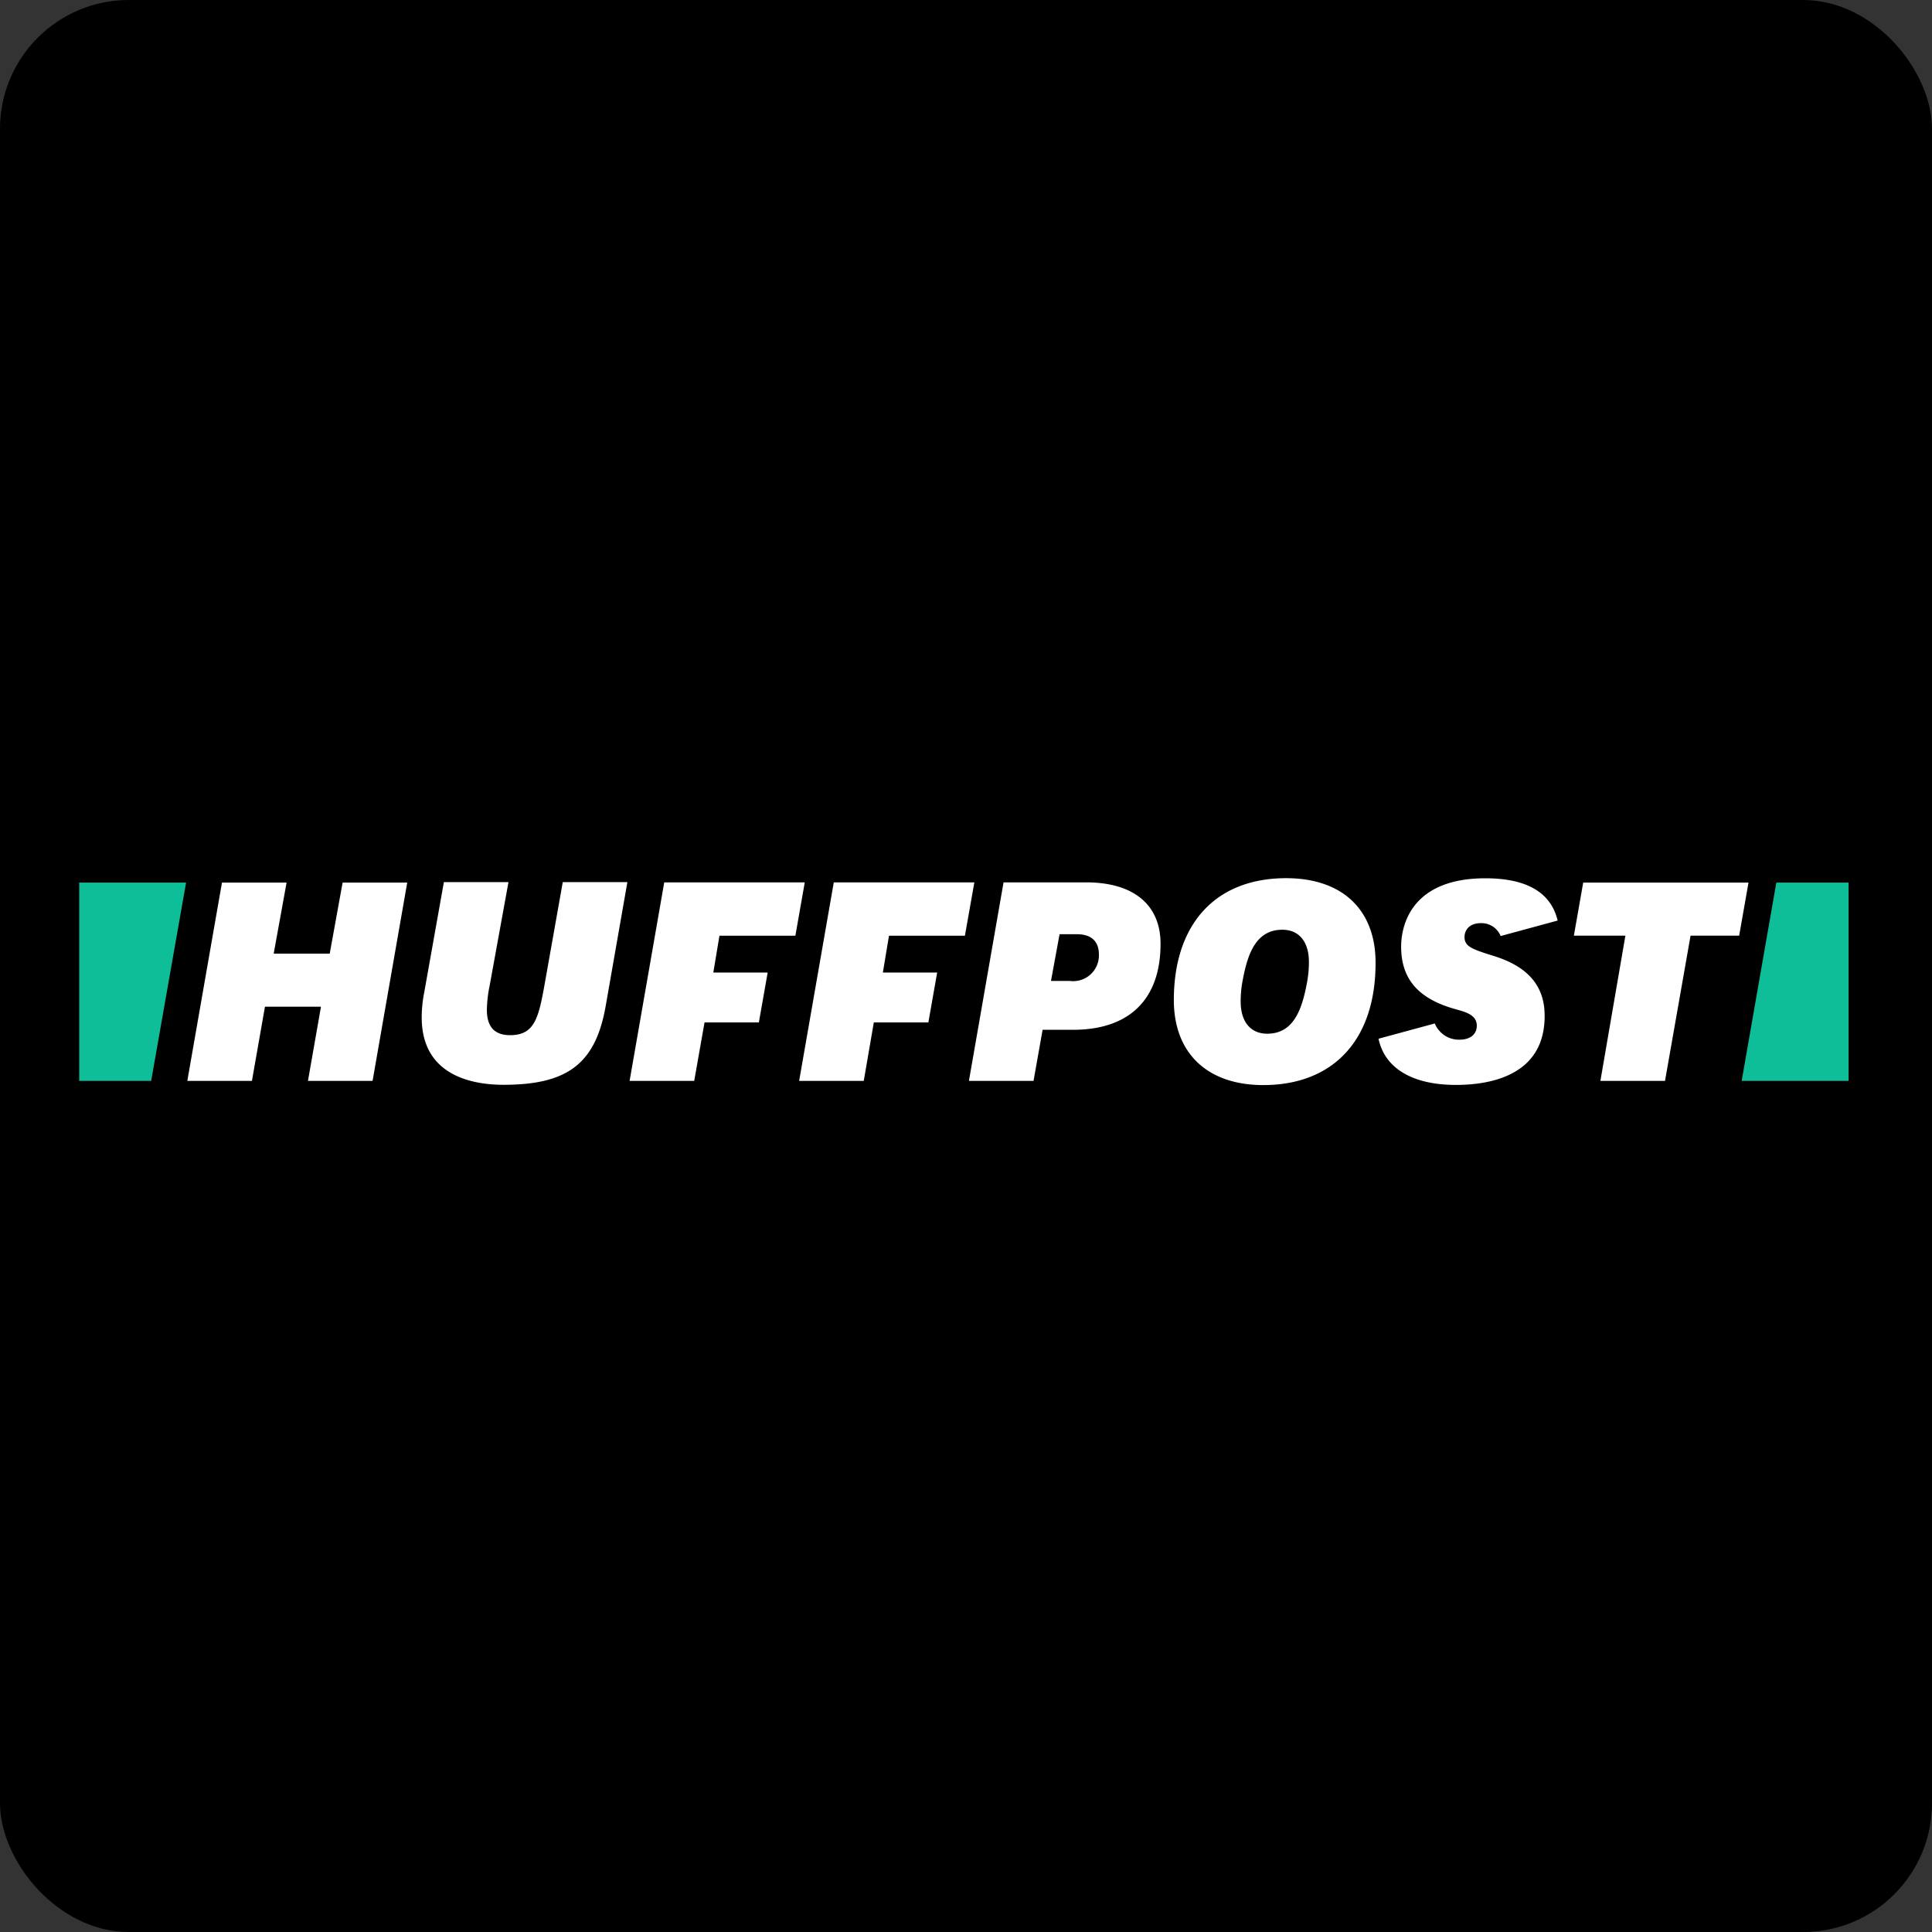
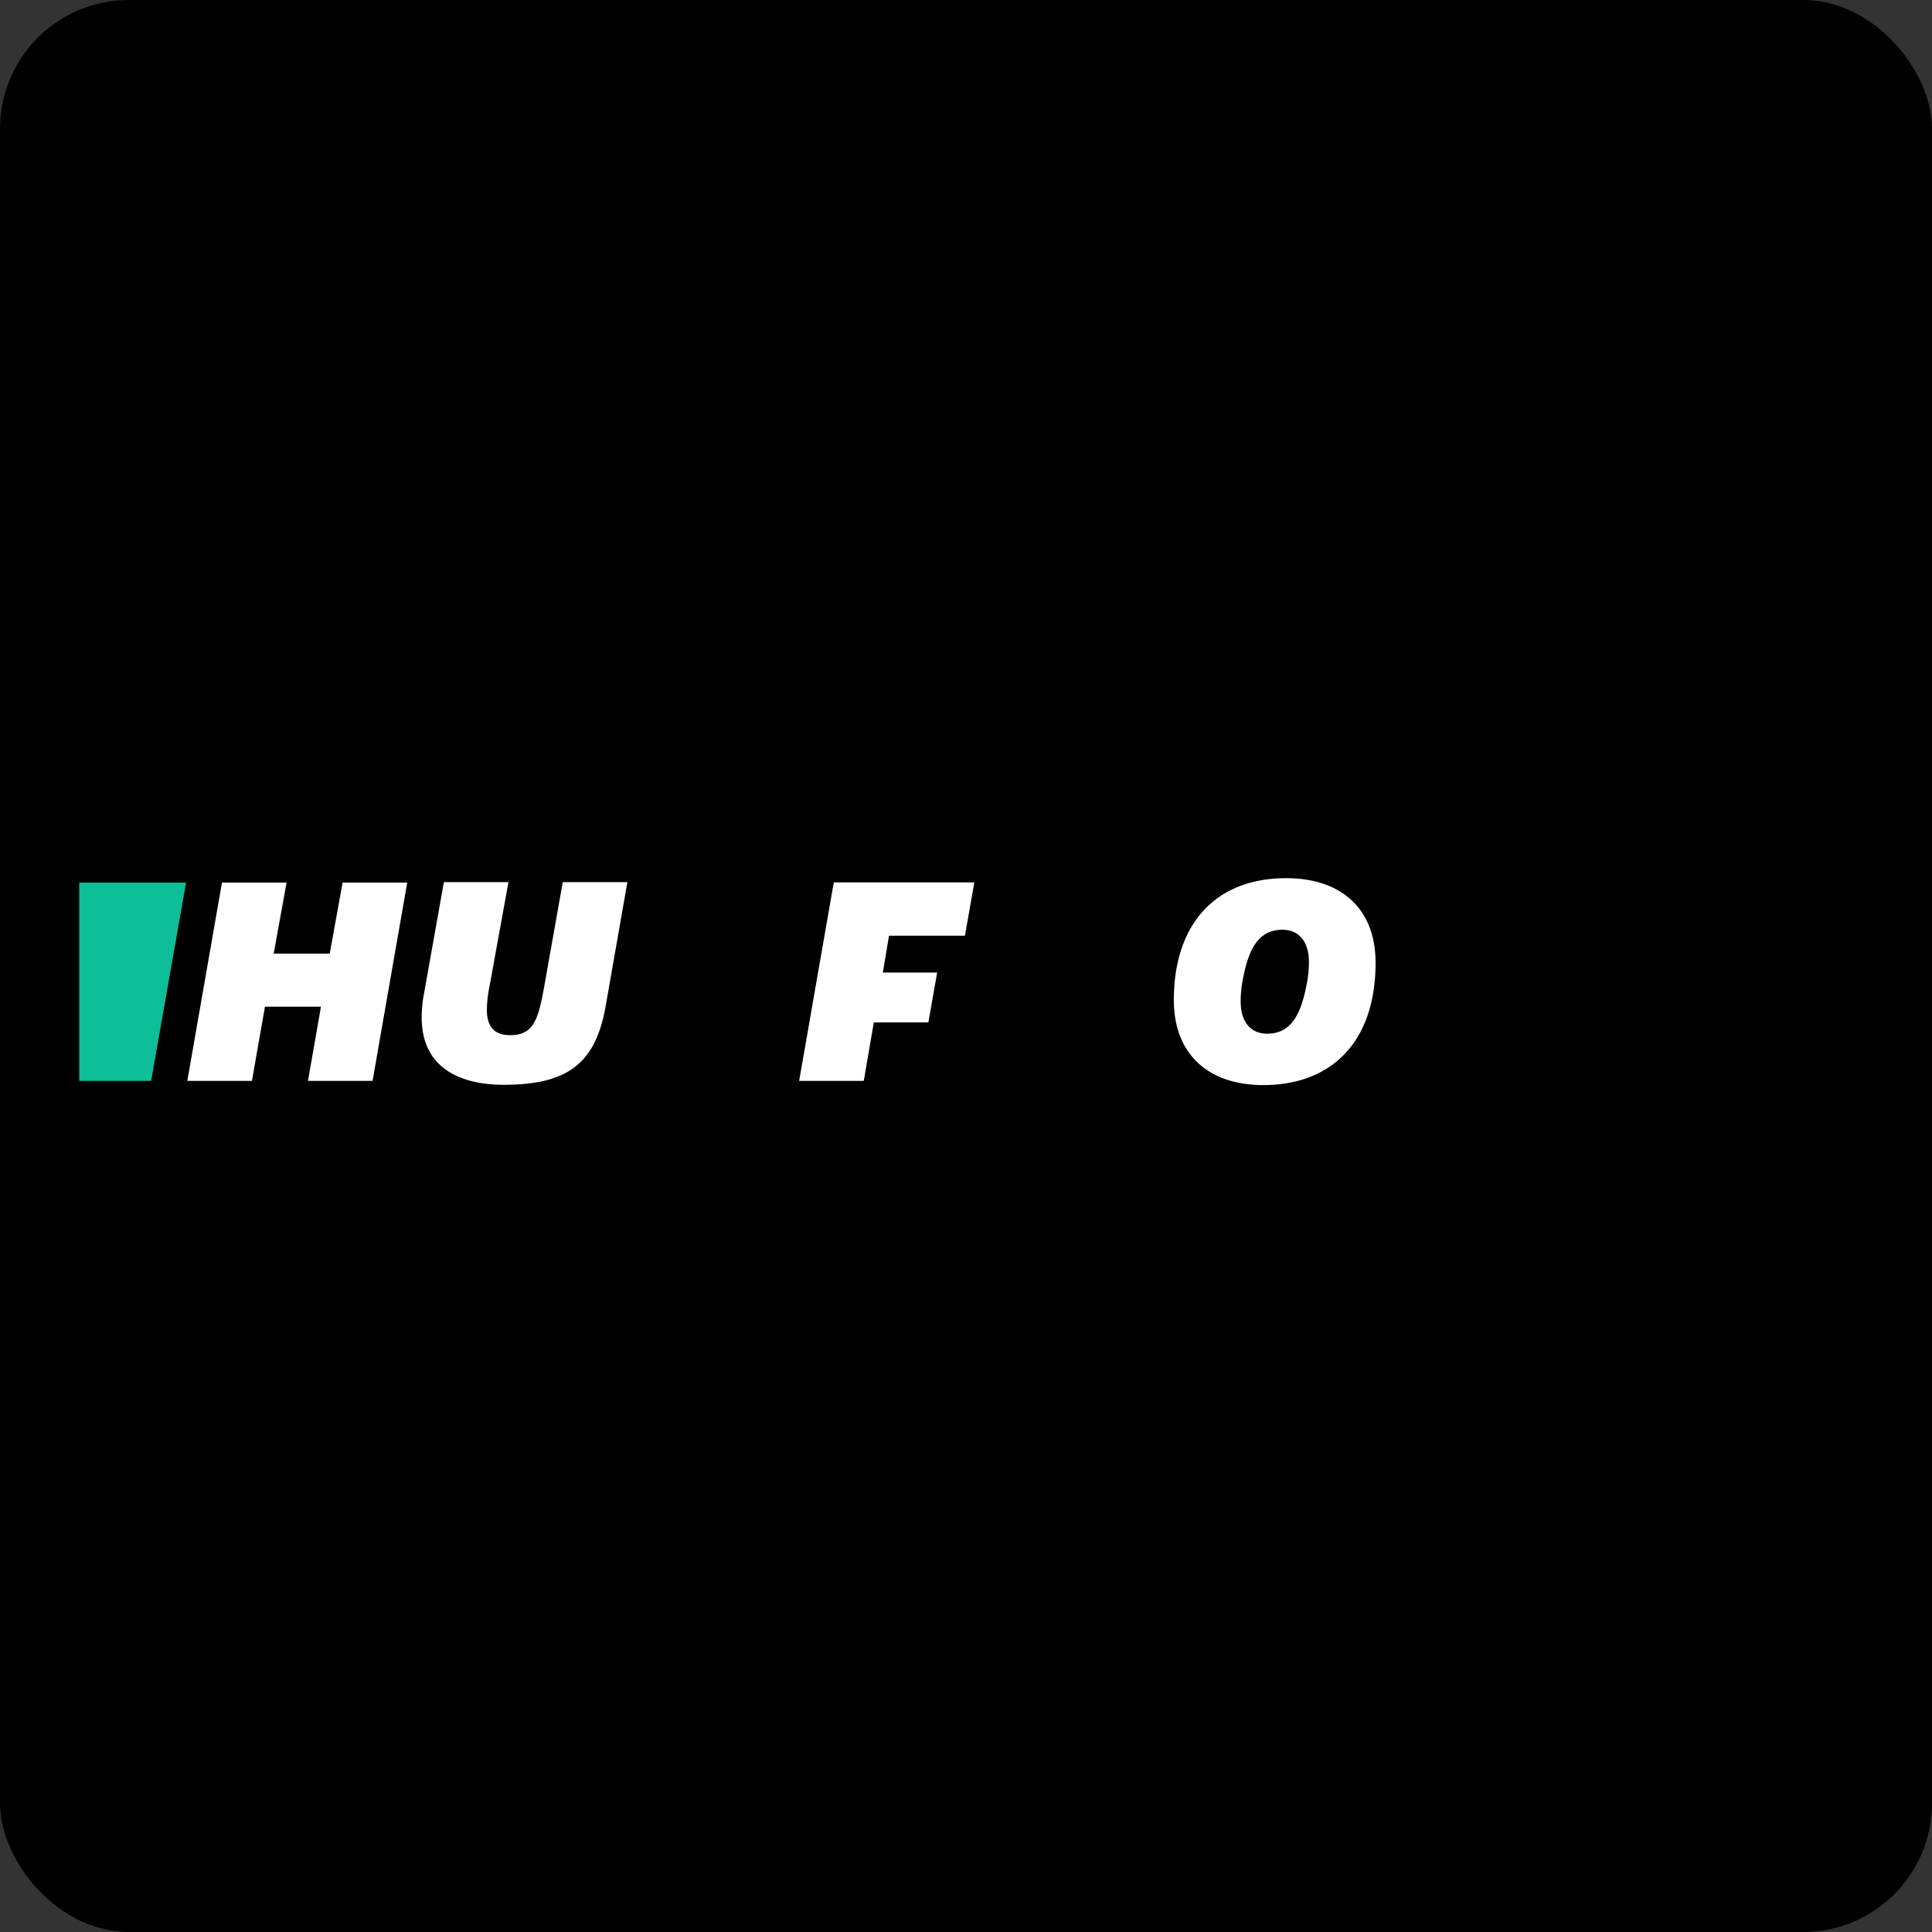
<svg xmlns="http://www.w3.org/2000/svg" width="90" height="90" viewBox="0 0 90 90">
  <rect x="0" y="0" width="90" height="90" fill="#333333" stroke="none" />
  <defs>
    <clipPath id="clip-path">
      <rect id="_45b00e31cc8298f7079be5eb24fe623c" data-name="45b00e31cc8298f7079be5eb24fe623c" width="90" height="90" rx="6" transform="translate(6362 9533)" fill="#fff" />
    </clipPath>
  </defs>
  <g id="Mask_Group_159" data-name="Mask Group 159" transform="translate(-6362 -9533)" clip-path="url(#clip-path)">
    <g id="Group_23720" data-name="Group 23720" transform="translate(6351.363 9527.273)">
      <rect id="Rectangle_2970" data-name="Rectangle 2970" width="110.455" height="103.091" transform="translate(0 0)" />
      <g id="Layer_1" transform="translate(14.327 46.636)">
        <g id="Group_496" data-name="Group 496" transform="translate(0 0)">
          <g id="Group_489" data-name="Group 489" transform="translate(5.036 0.206)">
            <path id="Path_515" data-name="Path 515" d="M49.62,13.936h3.01L54.244,4.7h-3.01l-.6,3.308h-2.61l.6-3.308h-3.01L44,13.936h3.01l.607-3.455h2.609Z" transform="translate(-44 -4.7)" fill="#fff" />
          </g>
          <g id="Group_490" data-name="Group 490" transform="translate(15.956 0.183)">
            <path id="Path_516" data-name="Path 516" d="M140.43,4.511l-.916,5.139a5.9,5.9,0,0,0-.115,1.156c0,2.724,2.381,3.136,3.812,3.136,3,0,4.292-1,4.761-3.686L148.98,4.5h-3.01l-.858,4.83c-.274,1.511-.469,2.3-1.591,2.3-.733,0-1.087-.389-1.087-1.19a6.211,6.211,0,0,1,.137-1.156l.87-4.784h-3.01Z" transform="translate(-139.4 -4.5)" fill="#fff" />
          </g>
          <g id="Group_491" data-name="Group 491" transform="translate(41.446 0.195)">
-             <path id="Path_517" data-name="Path 517" d="M362.1,13.849h3.01l.423-2.381h1.419c2.621,0,4.075-1.419,4.075-4.006,0-1.82-1.259-2.862-3.468-2.862h-3.846Zm4.693-4.658h-.87l.4-2.175h.813c.664,0,1.019.332,1.019.939a1.2,1.2,0,0,1-1.362,1.236Z" transform="translate(-362.1 -4.6)" fill="#fff" />
-           </g>
+             </g>
          <g id="Group_492" data-name="Group 492" transform="translate(50.992)">
            <path id="Path_518" data-name="Path 518" d="M450.731,2.9c-3.273,0-5.231,2.118-5.231,5.678,0,2.472,1.557,3.96,4.166,3.96,3.273,0,5.231-2.118,5.231-5.678C454.909,4.377,453.352,2.9,450.731,2.9Zm-.882,7.245c-.778,0-1.236-.561-1.236-1.5a5.13,5.13,0,0,1,.1-1.019c.229-1.213.618-2.324,1.843-2.324.778,0,1.236.561,1.236,1.5a5.126,5.126,0,0,1-.1,1.019c-.228,1.2-.616,2.324-1.842,2.324Z" transform="translate(-445.5 -2.9)" fill="#fff" />
          </g>
          <g id="Group_493" data-name="Group 493" transform="translate(69.627 0.206)">
-             <path id="Path_519" data-name="Path 519" d="M609.536,13.936h3.01l1.19-6.765H616l.435-2.471h-7.7L608.3,7.172h2.4Z" transform="translate(-608.3 -4.7)" fill="#fff" />
-           </g>
-           <path id="Path_520" data-name="Path 520" d="M534.145,6.517c-.95-.3-1.339-.423-1.339-.87,0-.3.195-.652.767-.652a.961.961,0,0,1,.916.6l2.655-.721c-.308-1.3-1.431-1.969-3.365-1.969-3.64,0-3.926,2.438-3.926,3.181,0,1.511.8,2.438,2.541,2.919.458.126.984.263.984.767,0,.4-.3.652-.813.652a1.215,1.215,0,0,1-1.144-.756l-2.621.711c.286,1.374,1.58,2.152,3.606,2.152,1.545,0,4.132-.41,4.132-3.205C536.549,7.925,535.759,7.009,534.145,6.517Z" transform="translate(-468.273 -2.9)" fill="#fff" />
+             </g>
          <g id="Group_494" data-name="Group 494" transform="translate(0 0.206)">
            <path id="Path_521" data-name="Path 521" d="M3.352,13.936,4.978,4.7H0v9.236Z" transform="translate(0 -4.7)" fill="#0dbe98" />
          </g>
          <g id="Group_495" data-name="Group 495" transform="translate(77.444 0.206)">
-             <path id="Path_522" data-name="Path 522" d="M678.214,4.7,676.6,13.936h4.979V4.7Z" transform="translate(-676.6 -4.7)" fill="#0dbe98" />
-           </g>
-           <path id="Path_523" data-name="Path 523" d="M225.614,4.6,224,13.849h3.01l.481-2.724h2.531l.41-2.324H227.9l.286-1.717h3.537l.437-2.484Z" transform="translate(-198.361 -4.405)" fill="#fff" />
+             </g>
          <path id="Path_524" data-name="Path 524" d="M294.614,4.6,293,13.849h3.01l.469-2.724h2.541l.41-2.324H296.9l.286-1.717h3.537l.439-2.484Z" transform="translate(-259.463 -4.405)" fill="#fff" />
        </g>
      </g>
    </g>
  </g>
</svg>